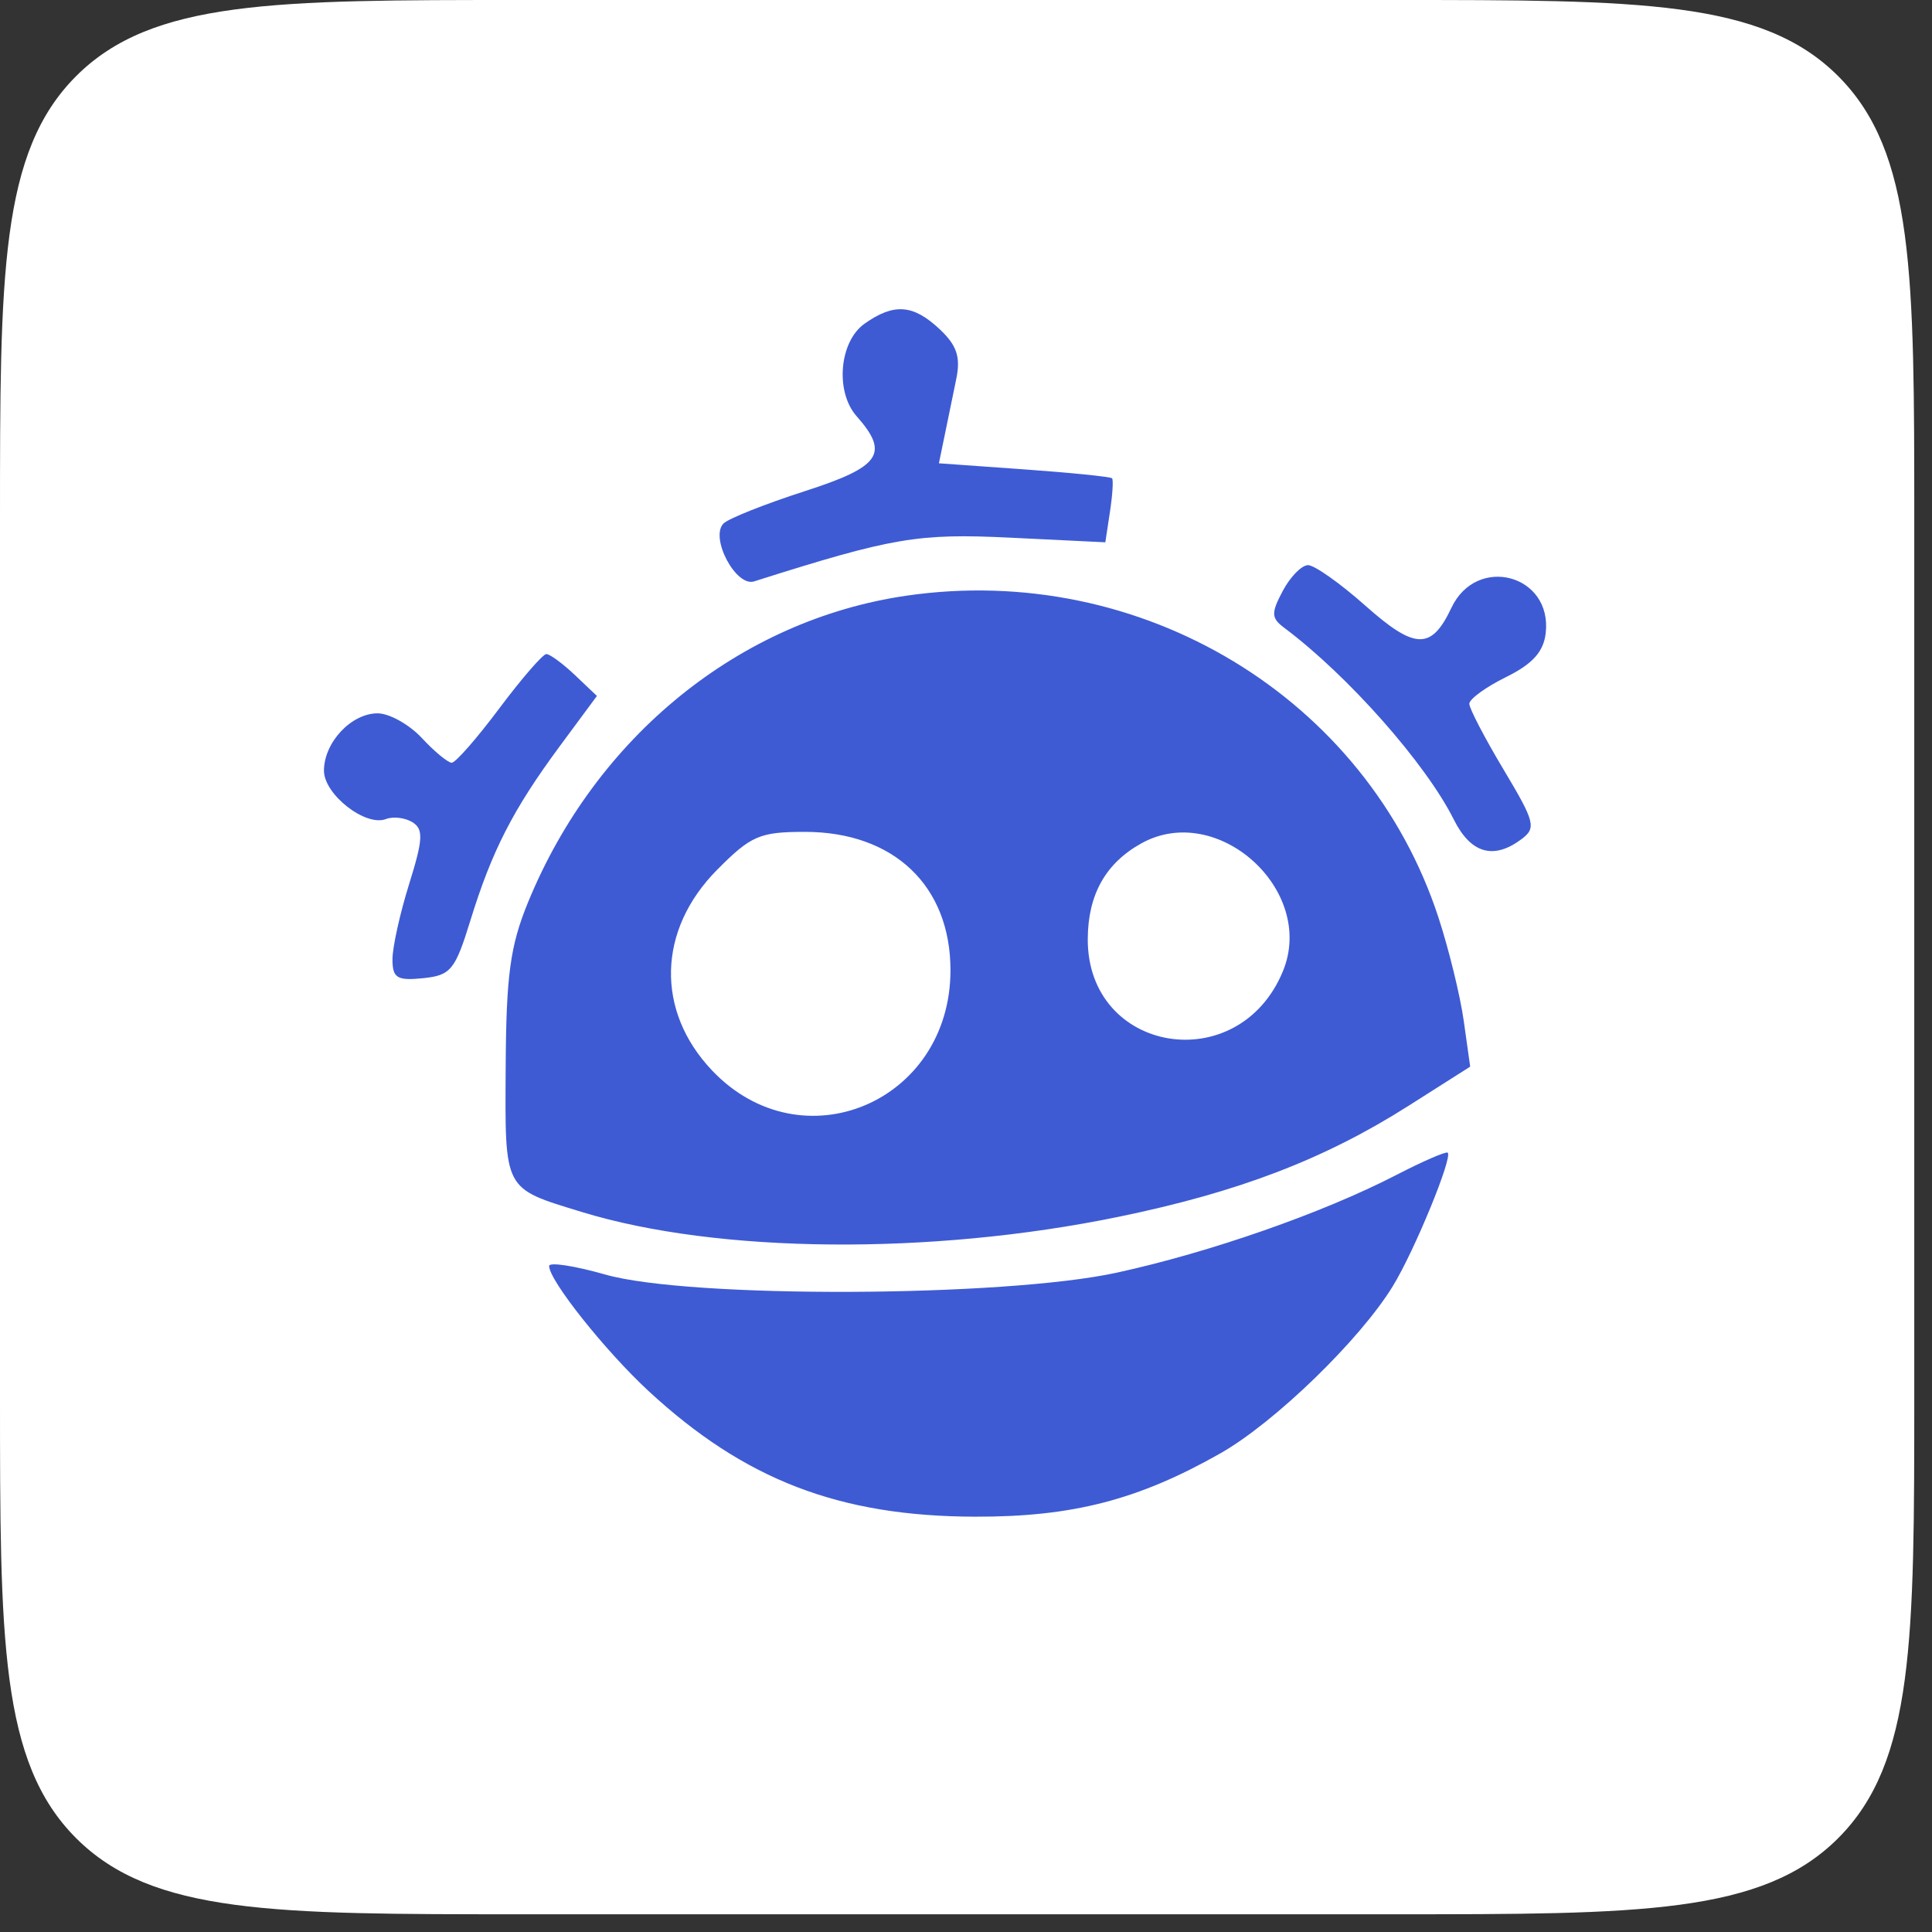
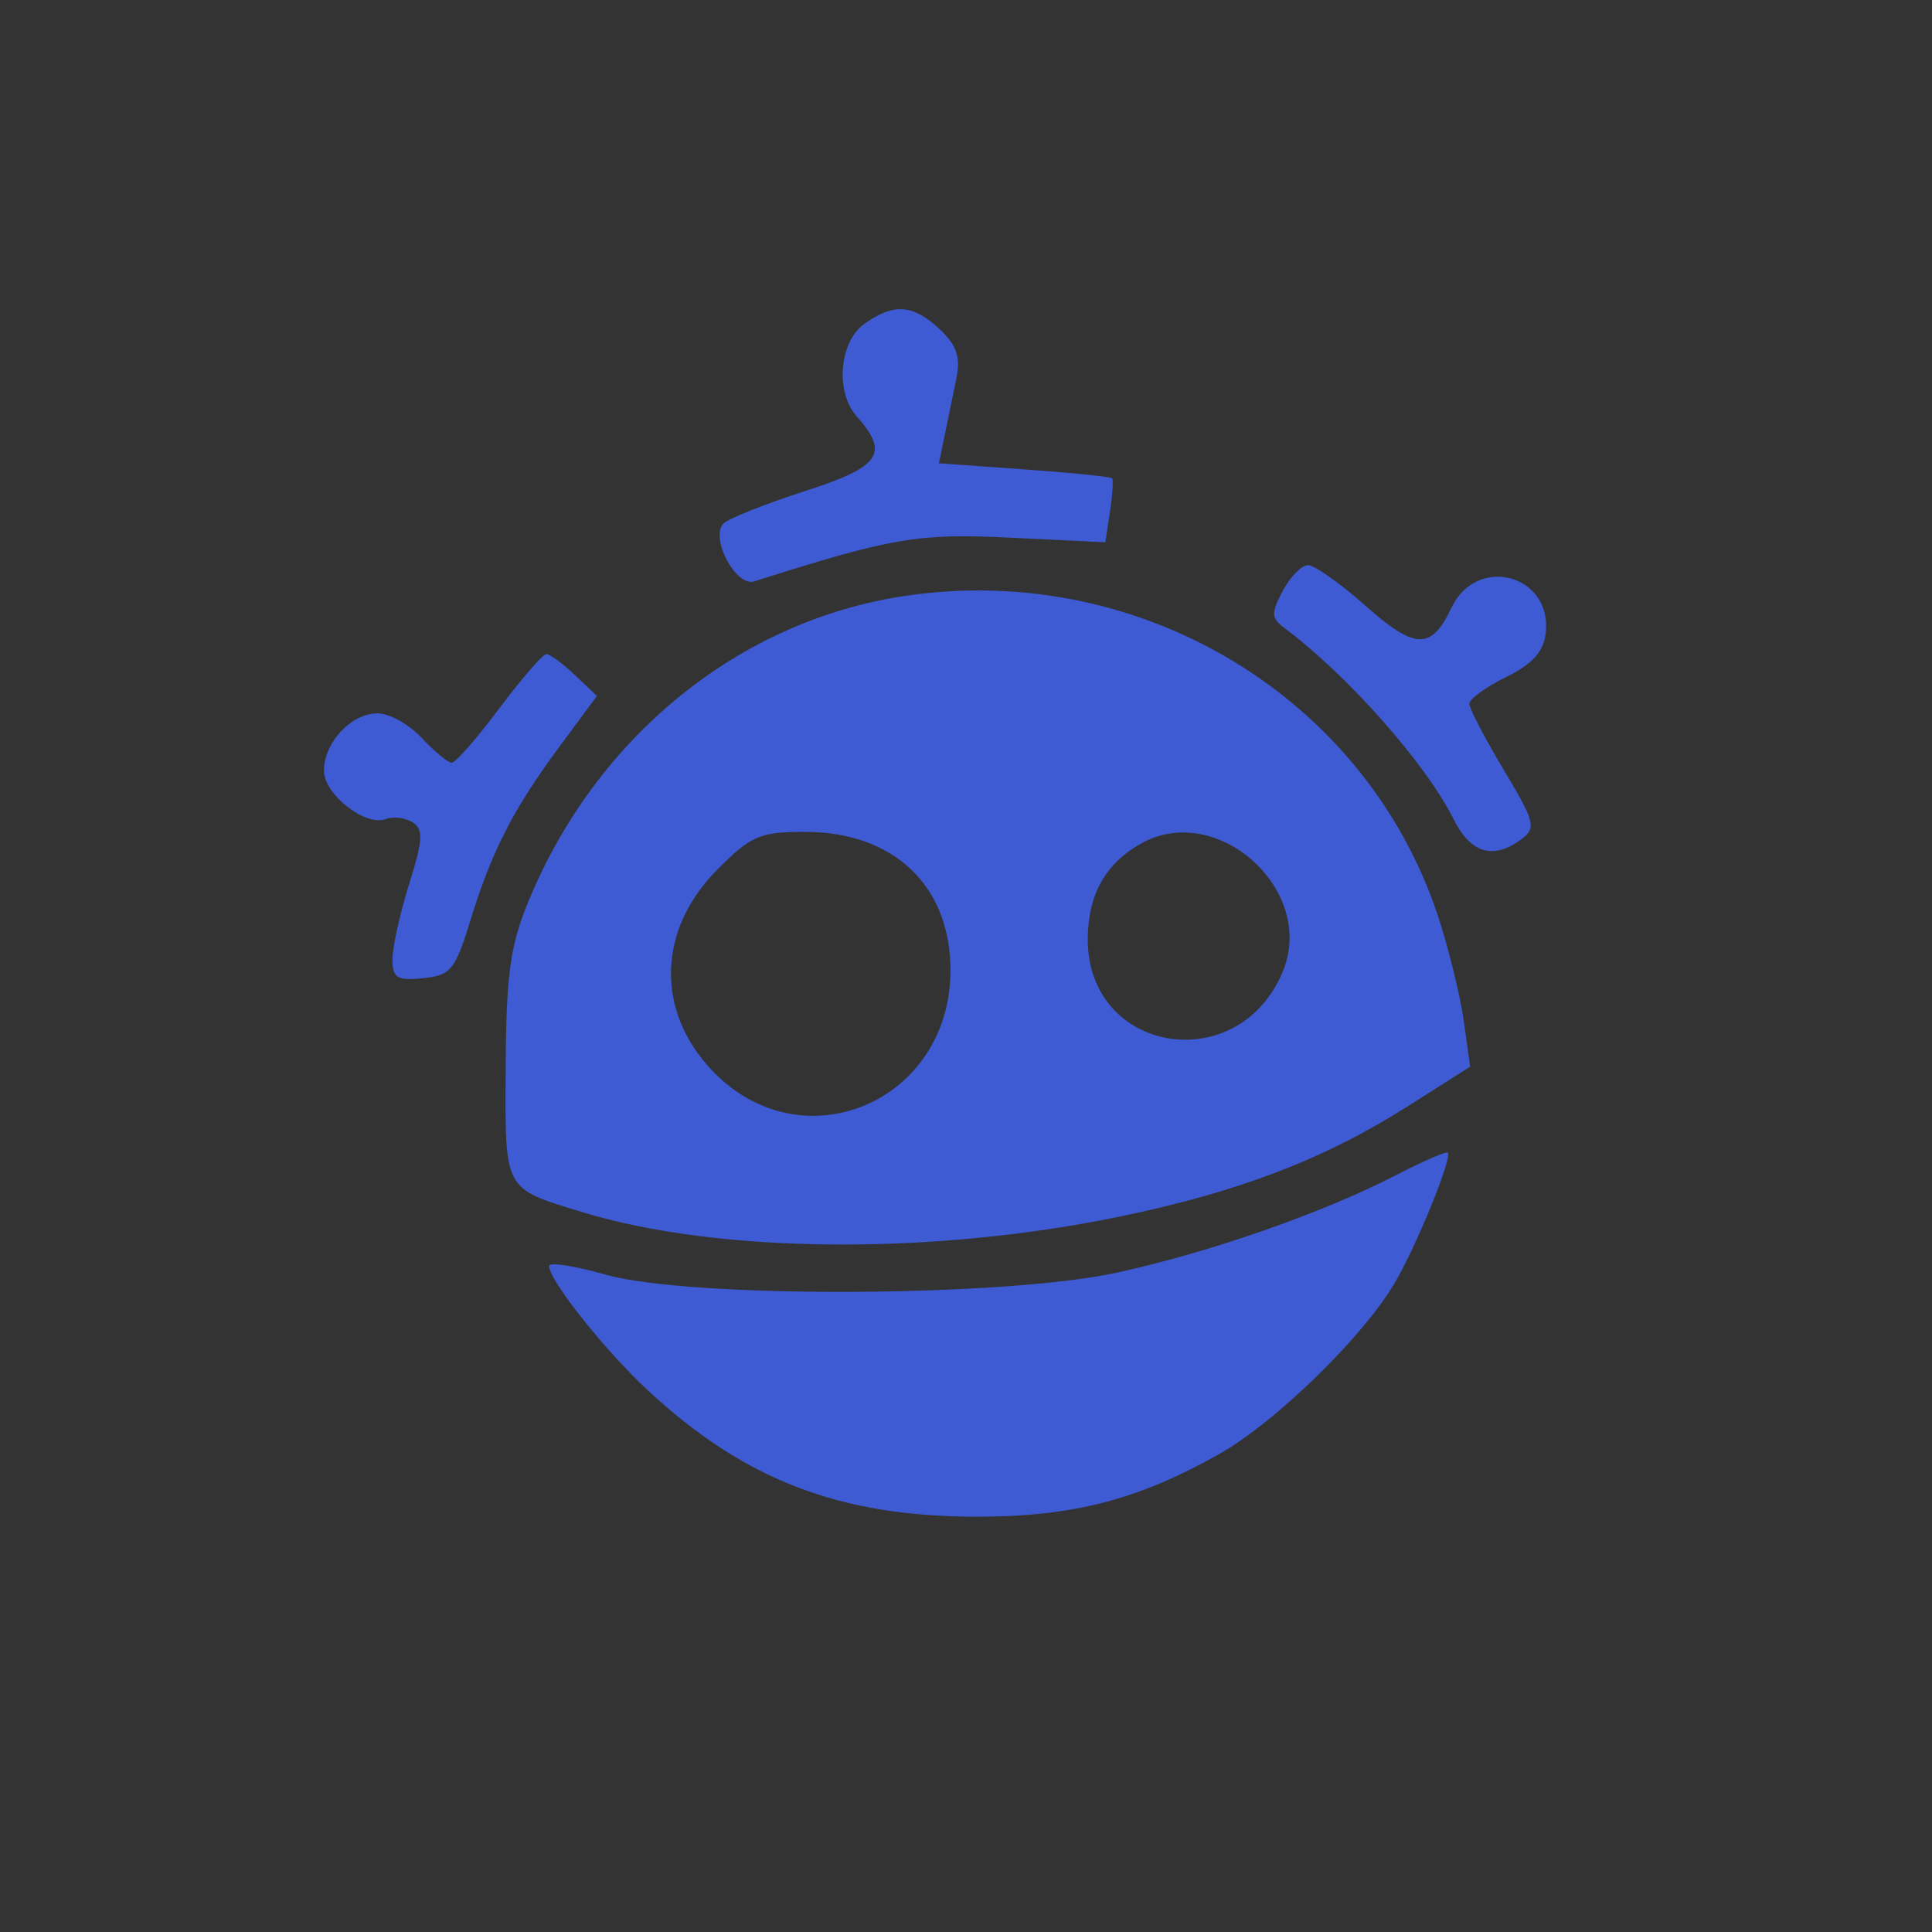
<svg xmlns="http://www.w3.org/2000/svg" width="85" height="85" viewBox="0 0 85 85" fill="none">
  <rect x="0" y="0" width="85" height="85" fill="#333333" stroke="none" />
-   <path d="M0 22.865C0 12.086 0 6.697 3.349 3.349C6.697 0 12.086 0 22.865 0H61.355C72.134 0 77.523 0 80.872 3.349C84.22 6.697 84.22 12.086 84.22 22.865V61.355C84.22 72.134 84.22 77.523 80.872 80.872C77.523 84.22 72.134 84.22 61.355 84.22H22.865C12.086 84.22 6.697 84.22 3.349 80.872C0 77.523 0 72.134 0 61.355V22.865Z" fill="white" />
  <path fill-rule="evenodd" clip-rule="evenodd" d="M38.037 14.241C36.924 15.027 36.734 17.234 37.687 18.311C39.144 19.957 38.744 20.535 35.406 21.61C33.656 22.174 32.048 22.814 31.832 23.031C31.22 23.649 32.374 25.834 33.178 25.579C39.272 23.646 40.377 23.458 44.461 23.656L48.63 23.859L48.834 22.514C48.946 21.775 48.988 21.113 48.927 21.044C48.867 20.975 47.128 20.798 45.063 20.651L41.308 20.383L41.563 19.147C41.703 18.467 41.933 17.348 42.074 16.662C42.269 15.708 42.097 15.194 41.346 14.488C40.177 13.389 39.331 13.326 38.037 14.241ZM56.438 25.995C55.916 26.978 55.925 27.189 56.506 27.625C59.305 29.719 62.732 33.595 63.961 36.056C64.706 37.547 65.705 37.839 66.932 36.925C67.601 36.427 67.536 36.173 66.153 33.861C65.323 32.474 64.644 31.17 64.644 30.963C64.644 30.756 65.371 30.227 66.259 29.789C67.426 29.214 67.911 28.676 68.005 27.853C68.301 25.28 64.97 24.386 63.857 26.739C62.974 28.608 62.257 28.59 60.069 26.646C58.965 25.666 57.832 24.864 57.55 24.864C57.268 24.864 56.768 25.373 56.438 25.995ZM39.879 26.208C32.547 27.274 26.219 32.402 23.23 39.701C22.445 41.616 22.27 42.906 22.248 46.936C22.217 52.429 22.128 52.26 25.602 53.324C31.566 55.15 40.94 55.235 49.196 53.538C54.482 52.452 58.262 51.005 61.971 48.65L64.682 46.928L64.399 44.915C64.243 43.807 63.743 41.761 63.287 40.368C60.127 30.701 50.214 24.705 39.879 26.208ZM21.967 31.166C20.984 32.481 20.042 33.557 19.875 33.557C19.708 33.557 19.116 33.068 18.56 32.47C18.003 31.873 17.128 31.384 16.613 31.384C15.452 31.384 14.253 32.666 14.253 33.907C14.253 34.953 16.084 36.382 16.98 36.035C17.3 35.911 17.825 35.975 18.148 36.176C18.638 36.482 18.613 36.932 18.001 38.891C17.597 40.182 17.267 41.674 17.267 42.206C17.267 43.029 17.469 43.153 18.611 43.037C19.829 42.914 20.023 42.678 20.691 40.511C21.637 37.439 22.572 35.611 24.614 32.848L26.262 30.619L25.291 29.697C24.756 29.191 24.192 28.776 24.037 28.776C23.883 28.776 22.951 29.852 21.967 31.166ZM31.548 38.27C28.927 40.914 28.839 44.474 31.328 47.096C35.273 51.252 41.817 48.499 41.817 42.684C41.817 38.971 39.321 36.599 35.414 36.599C33.424 36.599 33.038 36.766 31.548 38.27ZM50.216 37.104C48.643 37.976 47.867 39.36 47.857 41.305C47.831 46.355 54.501 47.458 56.445 42.724C57.906 39.165 53.563 35.246 50.216 37.104ZM61.414 51.703C58.183 53.37 53.243 55.096 49.139 55.991C44.157 57.077 30.332 57.13 26.635 56.076C25.273 55.688 24.159 55.518 24.159 55.699C24.159 56.332 26.627 59.435 28.532 61.198C32.76 65.109 36.924 66.712 42.894 66.728C47.179 66.74 50.074 65.993 53.69 63.942C56.083 62.584 59.837 58.944 61.283 56.578C62.234 55.021 63.917 50.927 63.694 50.713C63.624 50.646 62.599 51.091 61.414 51.703Z" fill="#3E5BD4" />
</svg>